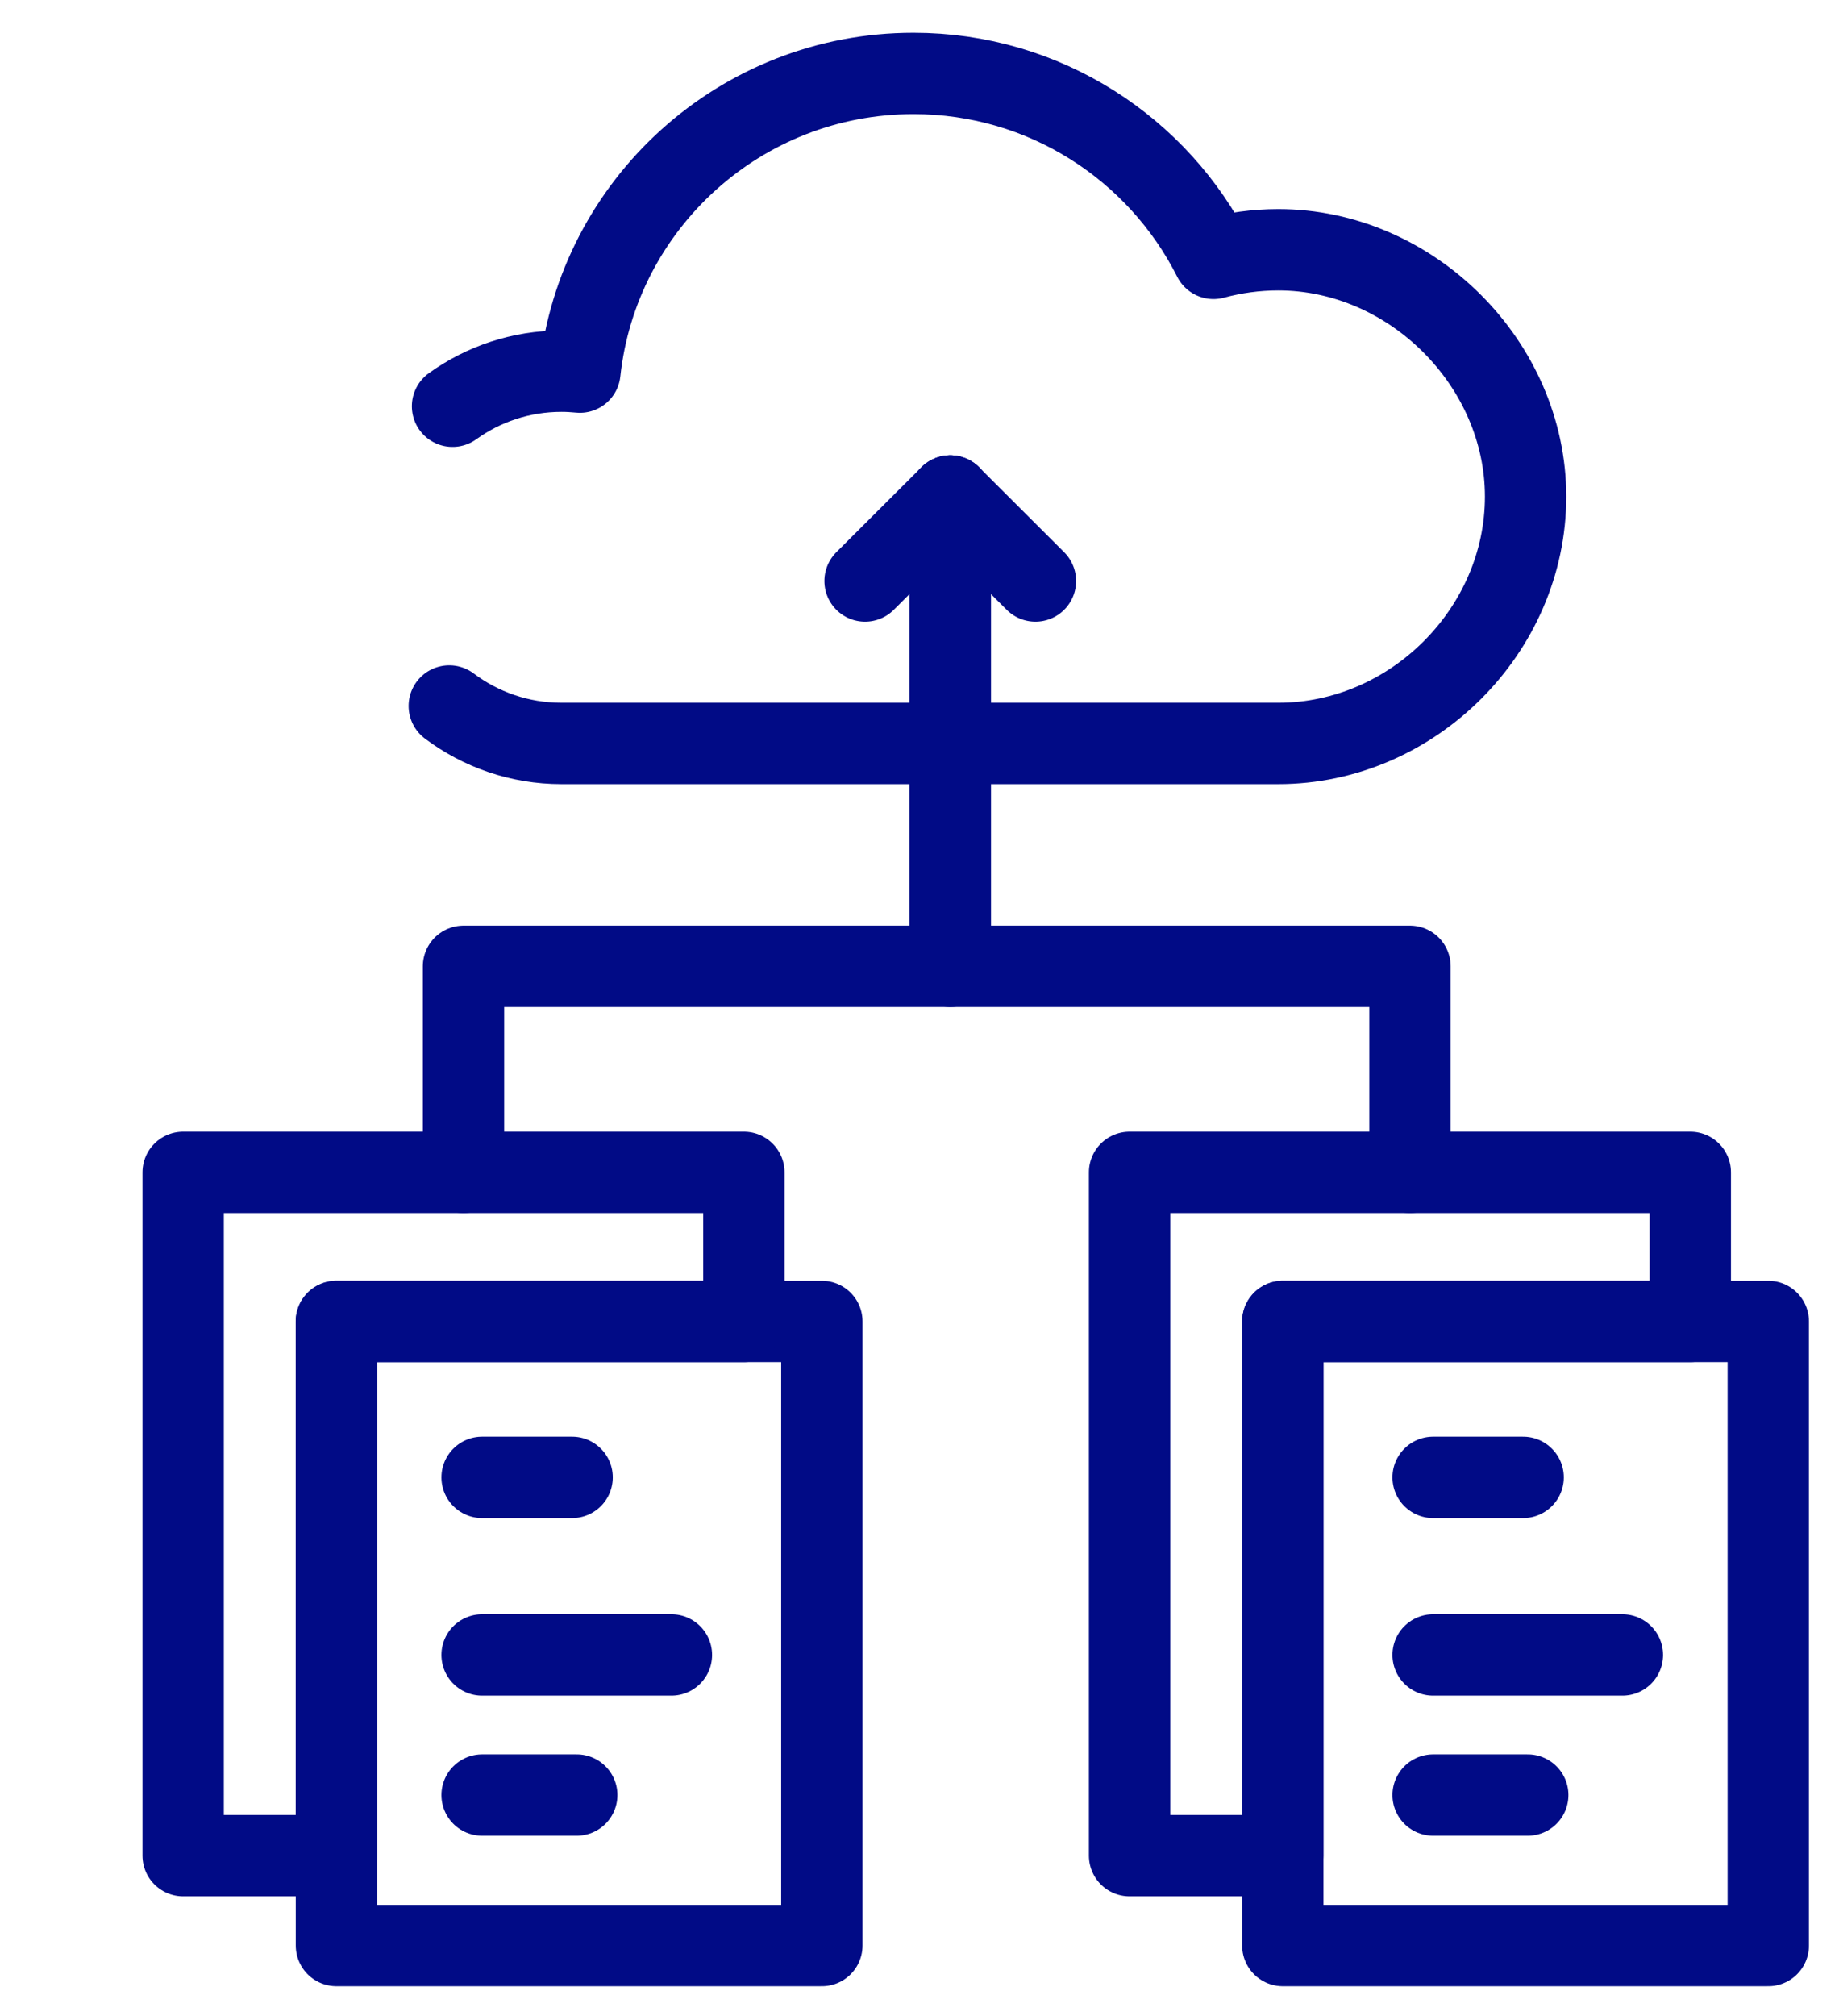
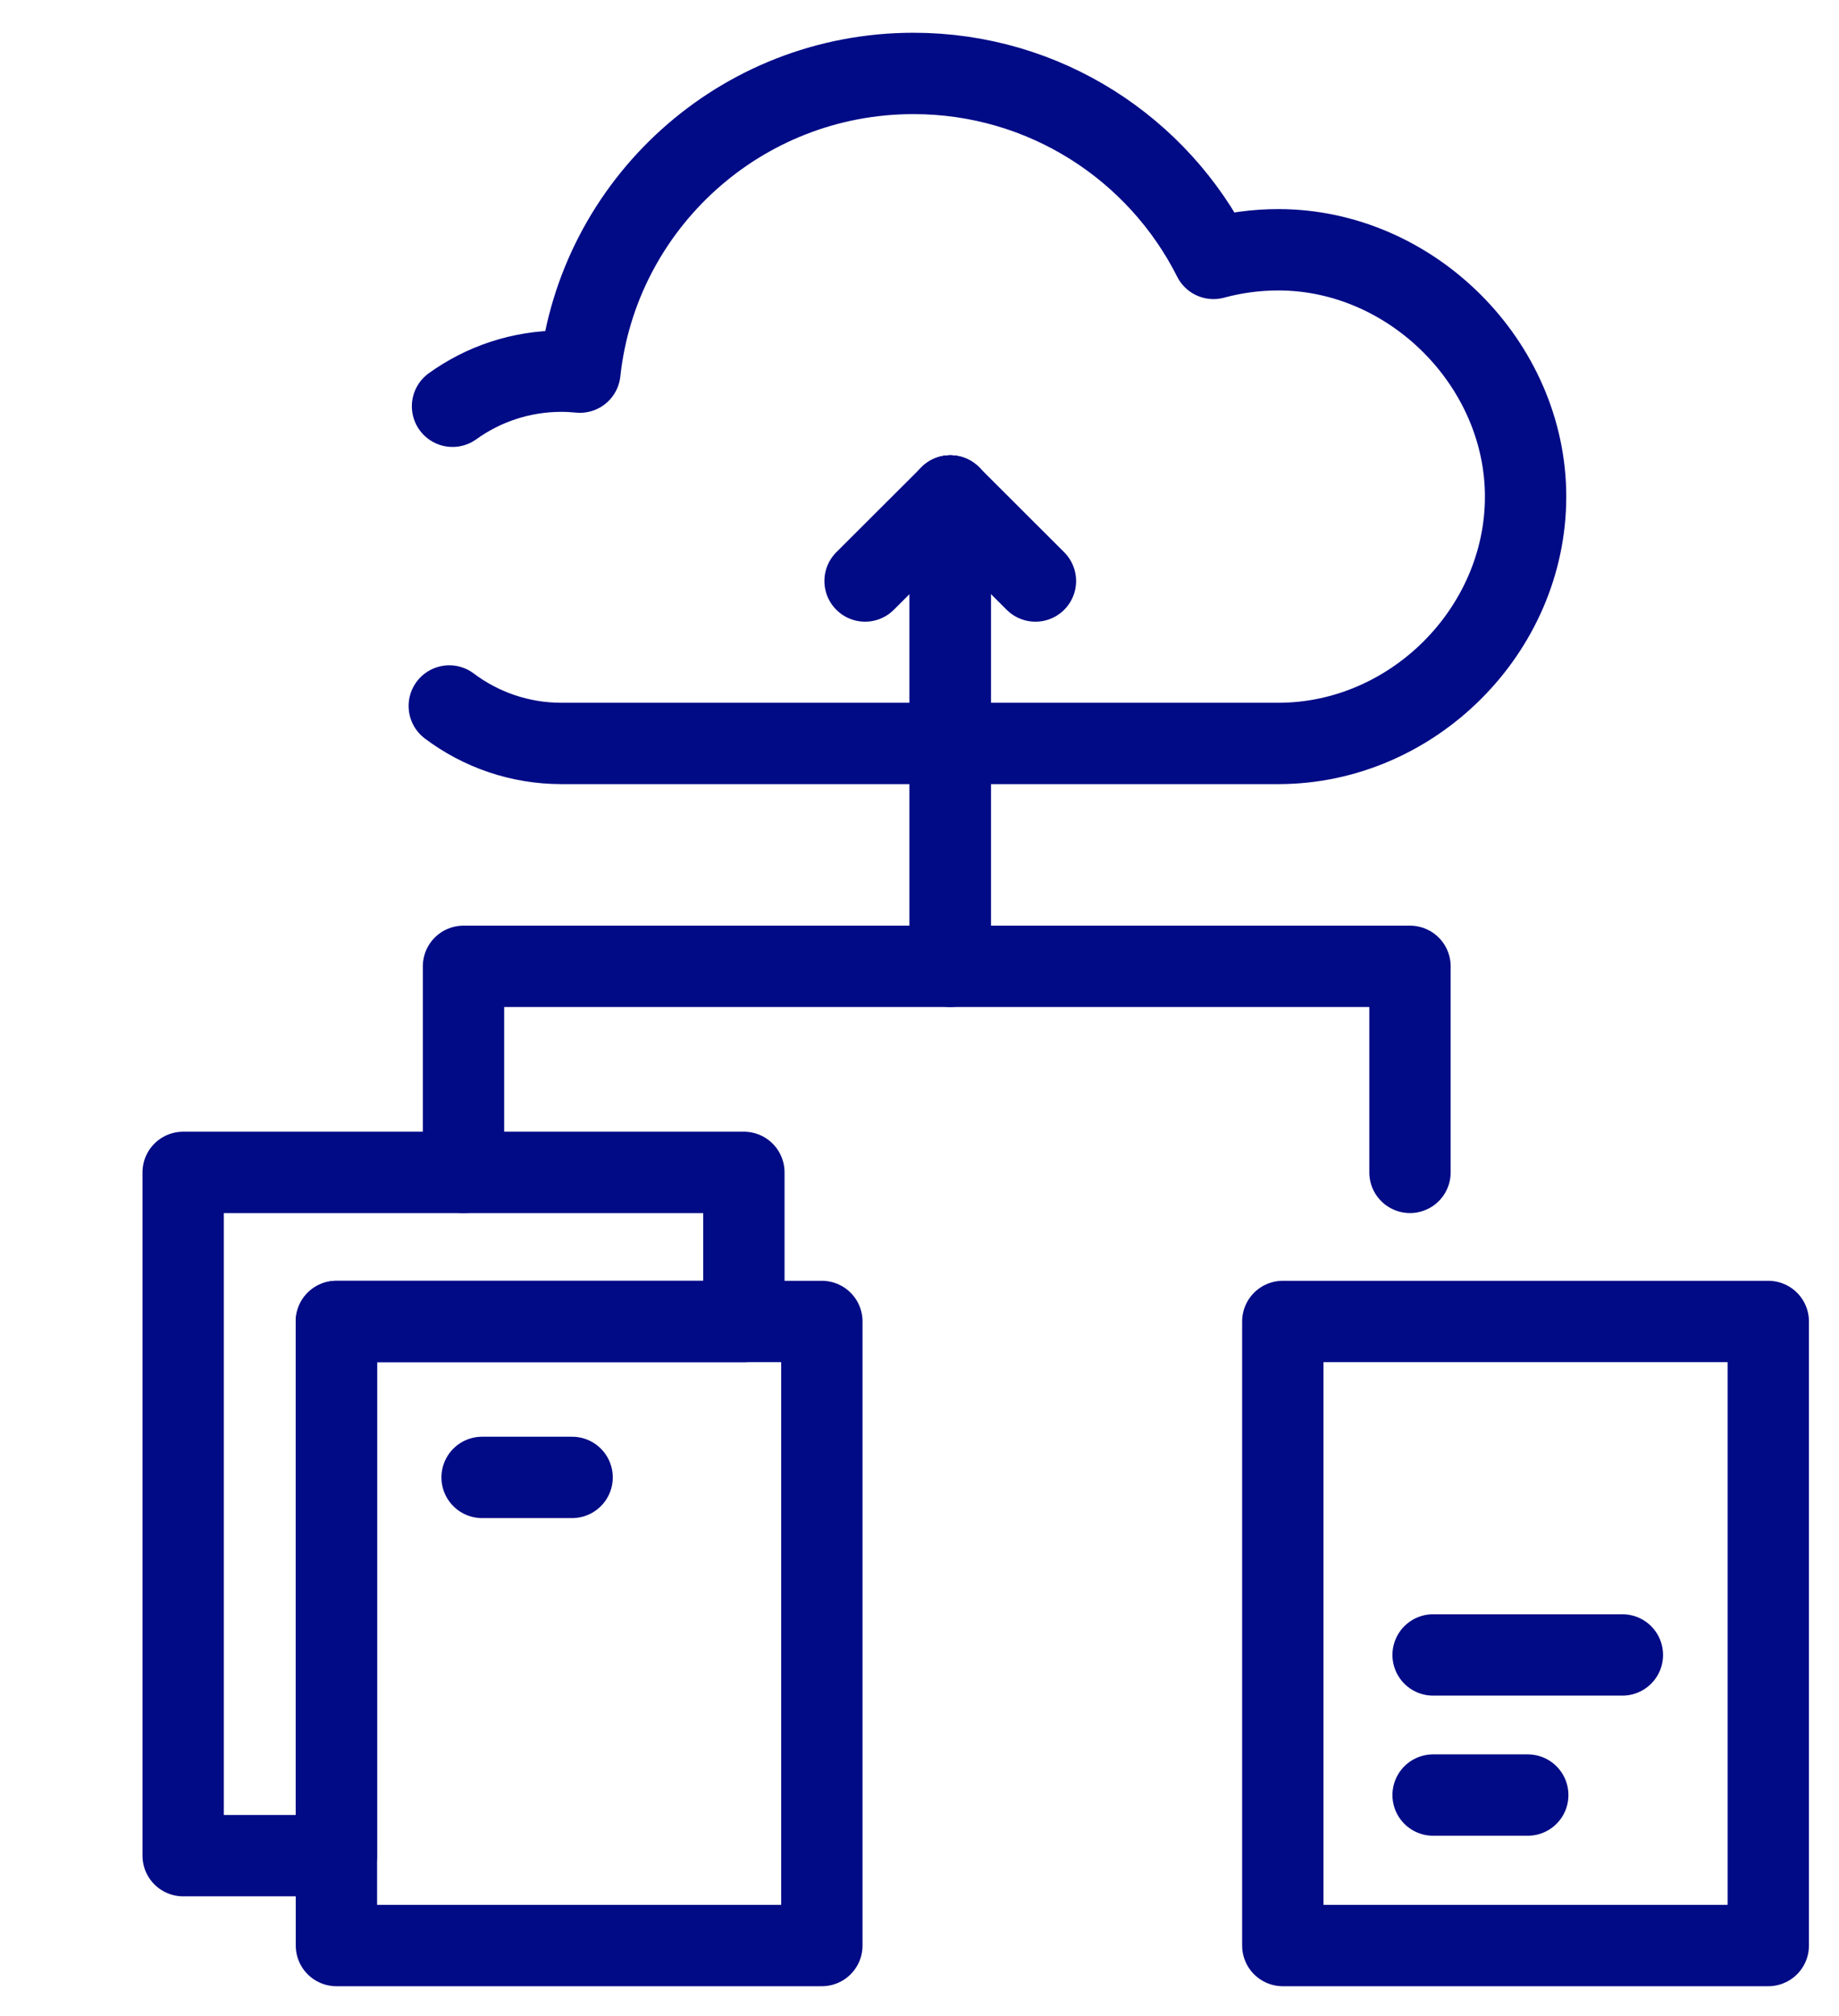
<svg xmlns="http://www.w3.org/2000/svg" width="52" height="57" viewBox="0 0 52 57" fill="none">
  <path d="M12.704 19.958C13.587 20.622 14.685 21.017 15.875 21.017H36.147C39.94 21.017 43.138 17.823 43.138 14.039C43.138 10.288 39.915 7.061 36.147 7.061C35.512 7.061 34.897 7.147 34.313 7.305C32.754 4.205 29.541 2.076 25.829 2.076C20.937 2.076 16.91 5.772 16.397 10.52C16.225 10.503 16.052 10.493 15.875 10.493C14.726 10.493 13.663 10.861 12.796 11.485" stroke="#010B86" stroke-width="2.3" stroke-miterlimit="10" stroke-linecap="round" stroke-linejoin="round" />
  <path d="M50 37.358H36.273V55H50V37.358Z" stroke="#010B86" stroke-width="2.3" stroke-miterlimit="10" stroke-linecap="round" stroke-linejoin="round" />
-   <path d="M47.795 33.143H31.94V52.459H36.273V37.358H47.795V33.143Z" stroke="#010B86" stroke-width="2.3" stroke-miterlimit="10" stroke-linecap="round" stroke-linejoin="round" />
  <path d="M23.239 37.358H9.513V55H23.239V37.358Z" stroke="#010B86" stroke-width="2.3" stroke-miterlimit="10" stroke-linecap="round" stroke-linejoin="round" />
  <path d="M21.034 33.143H5.179V52.459H9.511V37.358H21.034V33.143Z" stroke="#010B86" stroke-width="2.3" stroke-miterlimit="10" stroke-linecap="round" stroke-linejoin="round" />
  <path d="M24.461 16.425L26.87 14.021L29.278 16.425" stroke="#010B86" stroke-width="2.3" stroke-miterlimit="10" stroke-linecap="round" stroke-linejoin="round" />
  <path d="M26.87 14.021V27.318H13.106V33.143" stroke="#010B86" stroke-width="2.3" stroke-miterlimit="10" stroke-linecap="round" stroke-linejoin="round" />
  <path d="M26.87 14.021V27.318H39.869V33.143" stroke="#010B86" stroke-width="2.3" stroke-miterlimit="10" stroke-linecap="round" stroke-linejoin="round" />
  <path d="M13.632 41.766H16.177" stroke="#010B86" stroke-width="2.3" stroke-miterlimit="10" stroke-linecap="round" stroke-linejoin="round" />
-   <path d="M13.632 46.785H18.985" stroke="#010B86" stroke-width="2.3" stroke-miterlimit="10" stroke-linecap="round" stroke-linejoin="round" />
-   <path d="M13.632 50.746H16.308" stroke="#010B86" stroke-width="2.3" stroke-miterlimit="10" stroke-linecap="round" stroke-linejoin="round" />
-   <path d="M40.523 41.766H43.068" stroke="#010B86" stroke-width="2.3" stroke-miterlimit="10" stroke-linecap="round" stroke-linejoin="round" />
  <path d="M40.523 46.785H45.875" stroke="#010B86" stroke-width="2.3" stroke-miterlimit="10" stroke-linecap="round" stroke-linejoin="round" />
  <path d="M40.523 50.746H43.199" stroke="#010B86" stroke-width="2.3" stroke-miterlimit="10" stroke-linecap="round" stroke-linejoin="round" />
</svg>